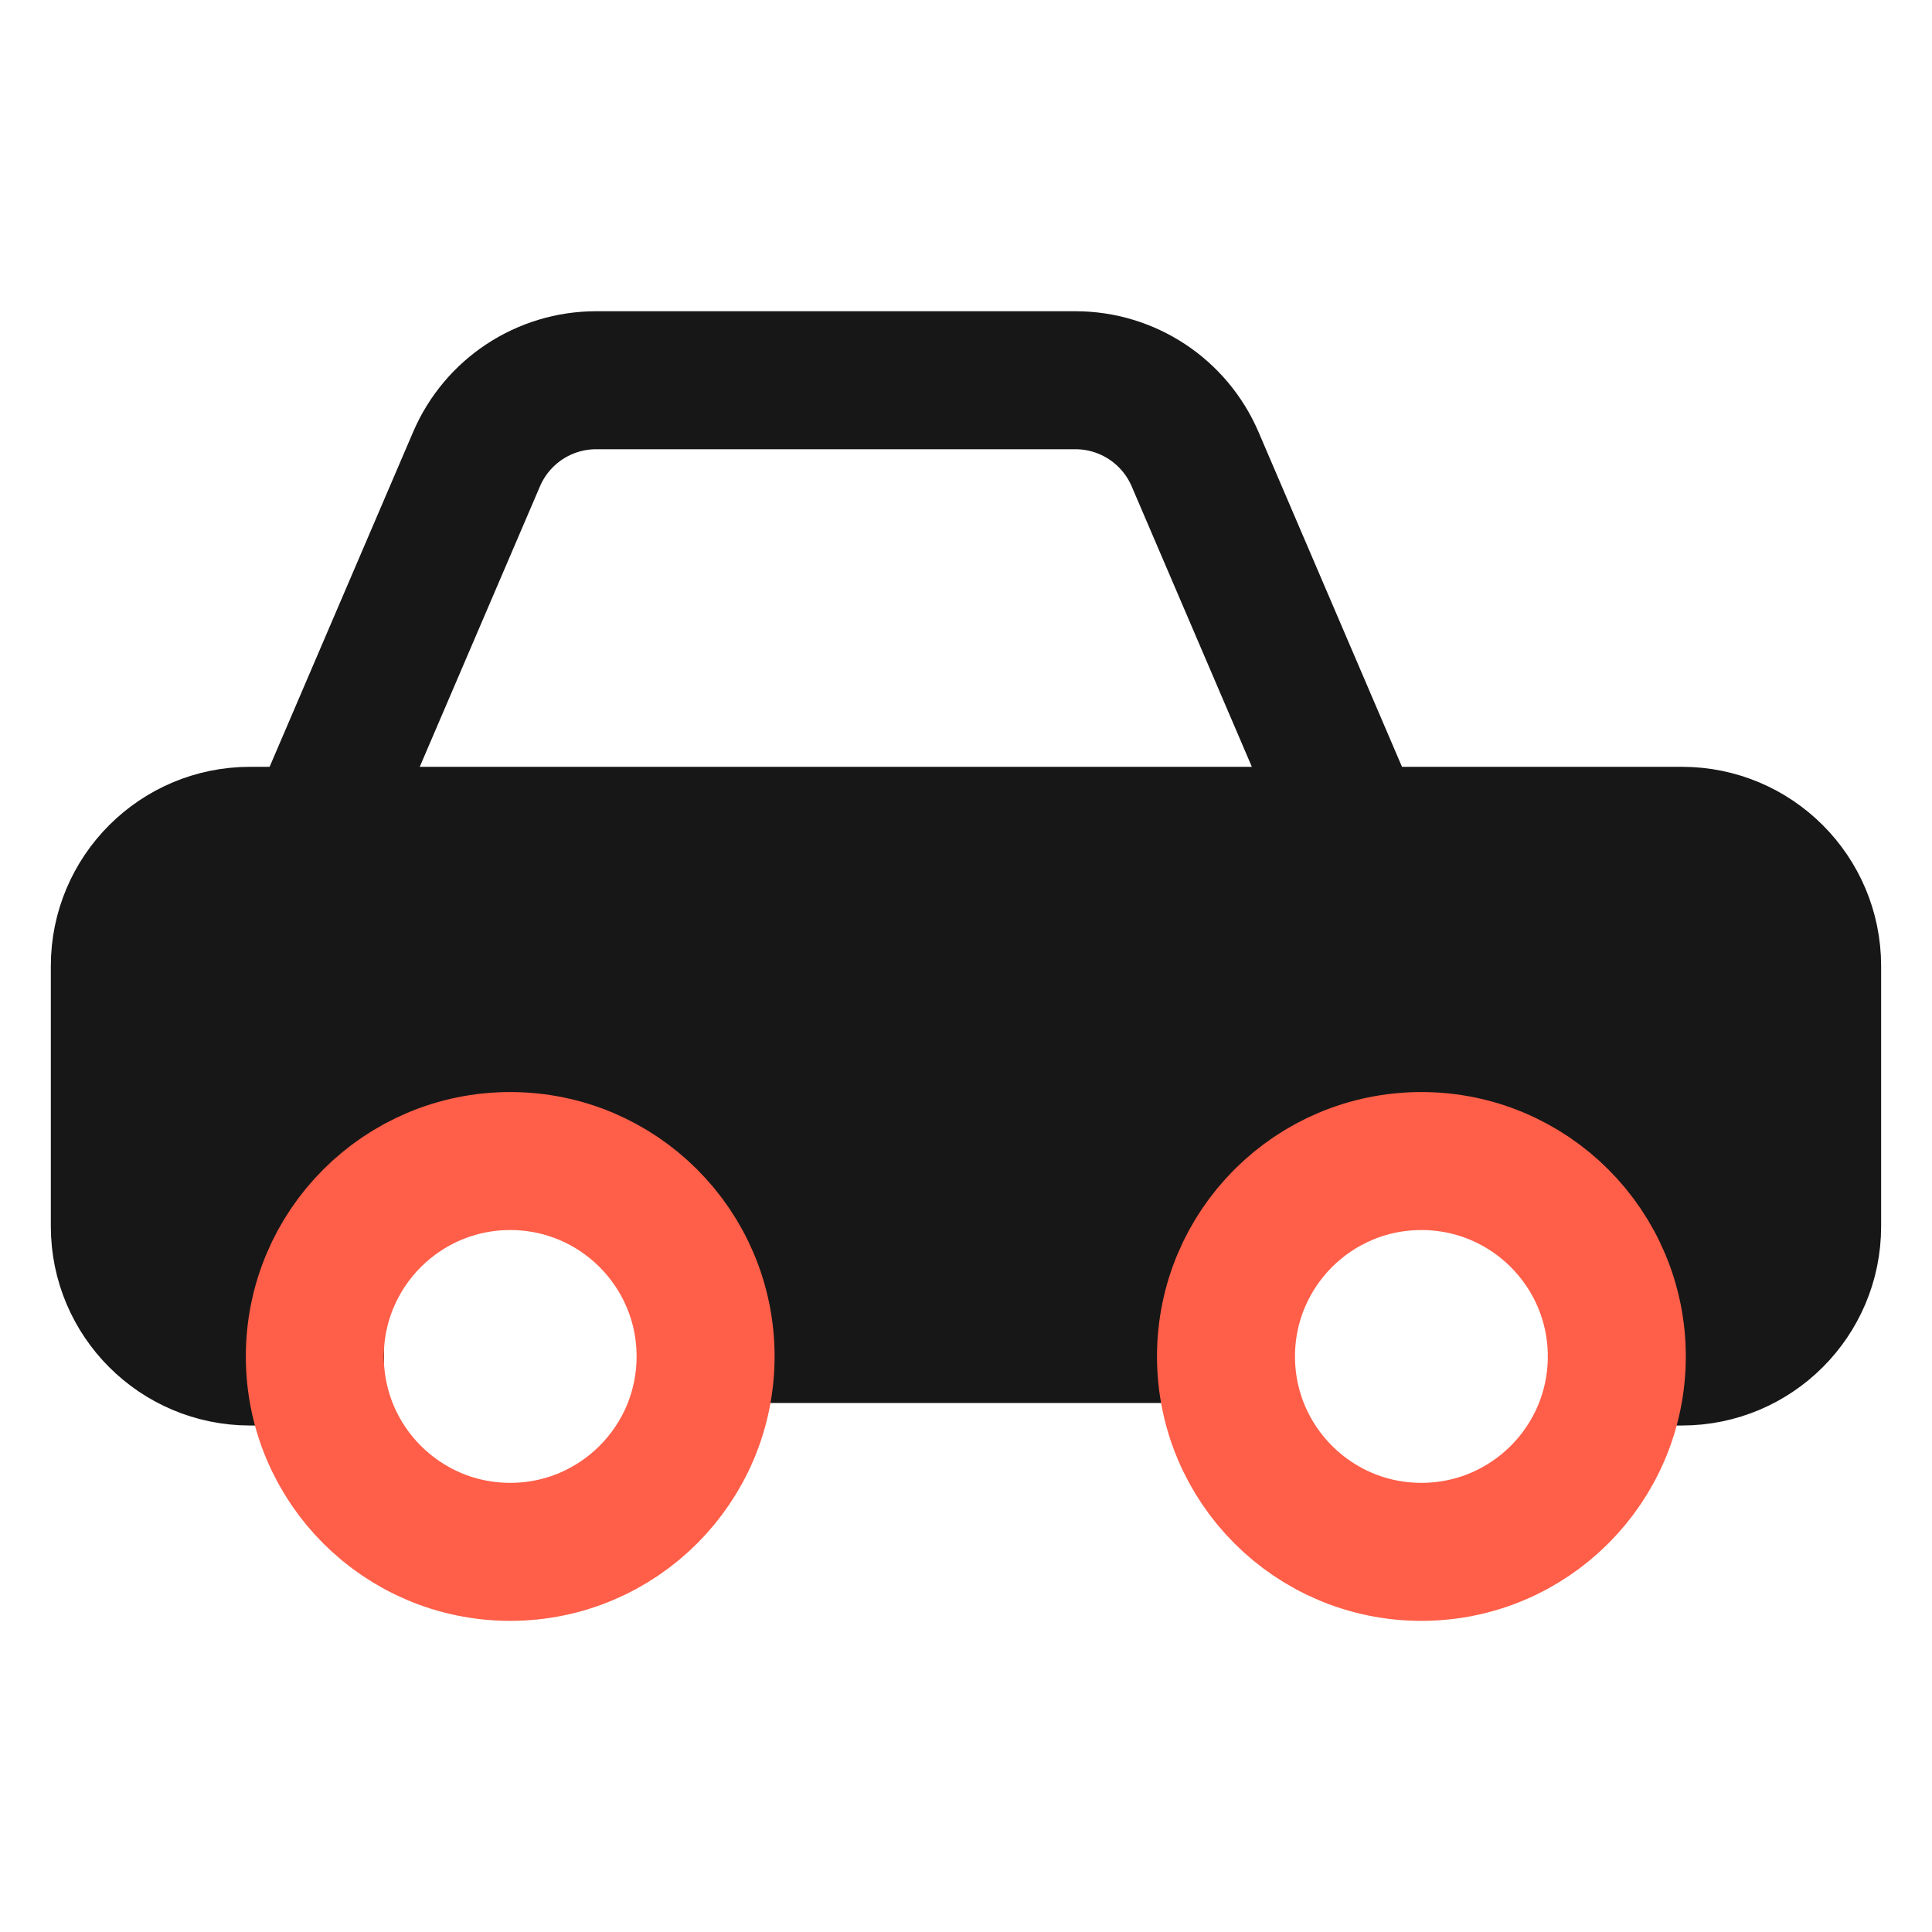
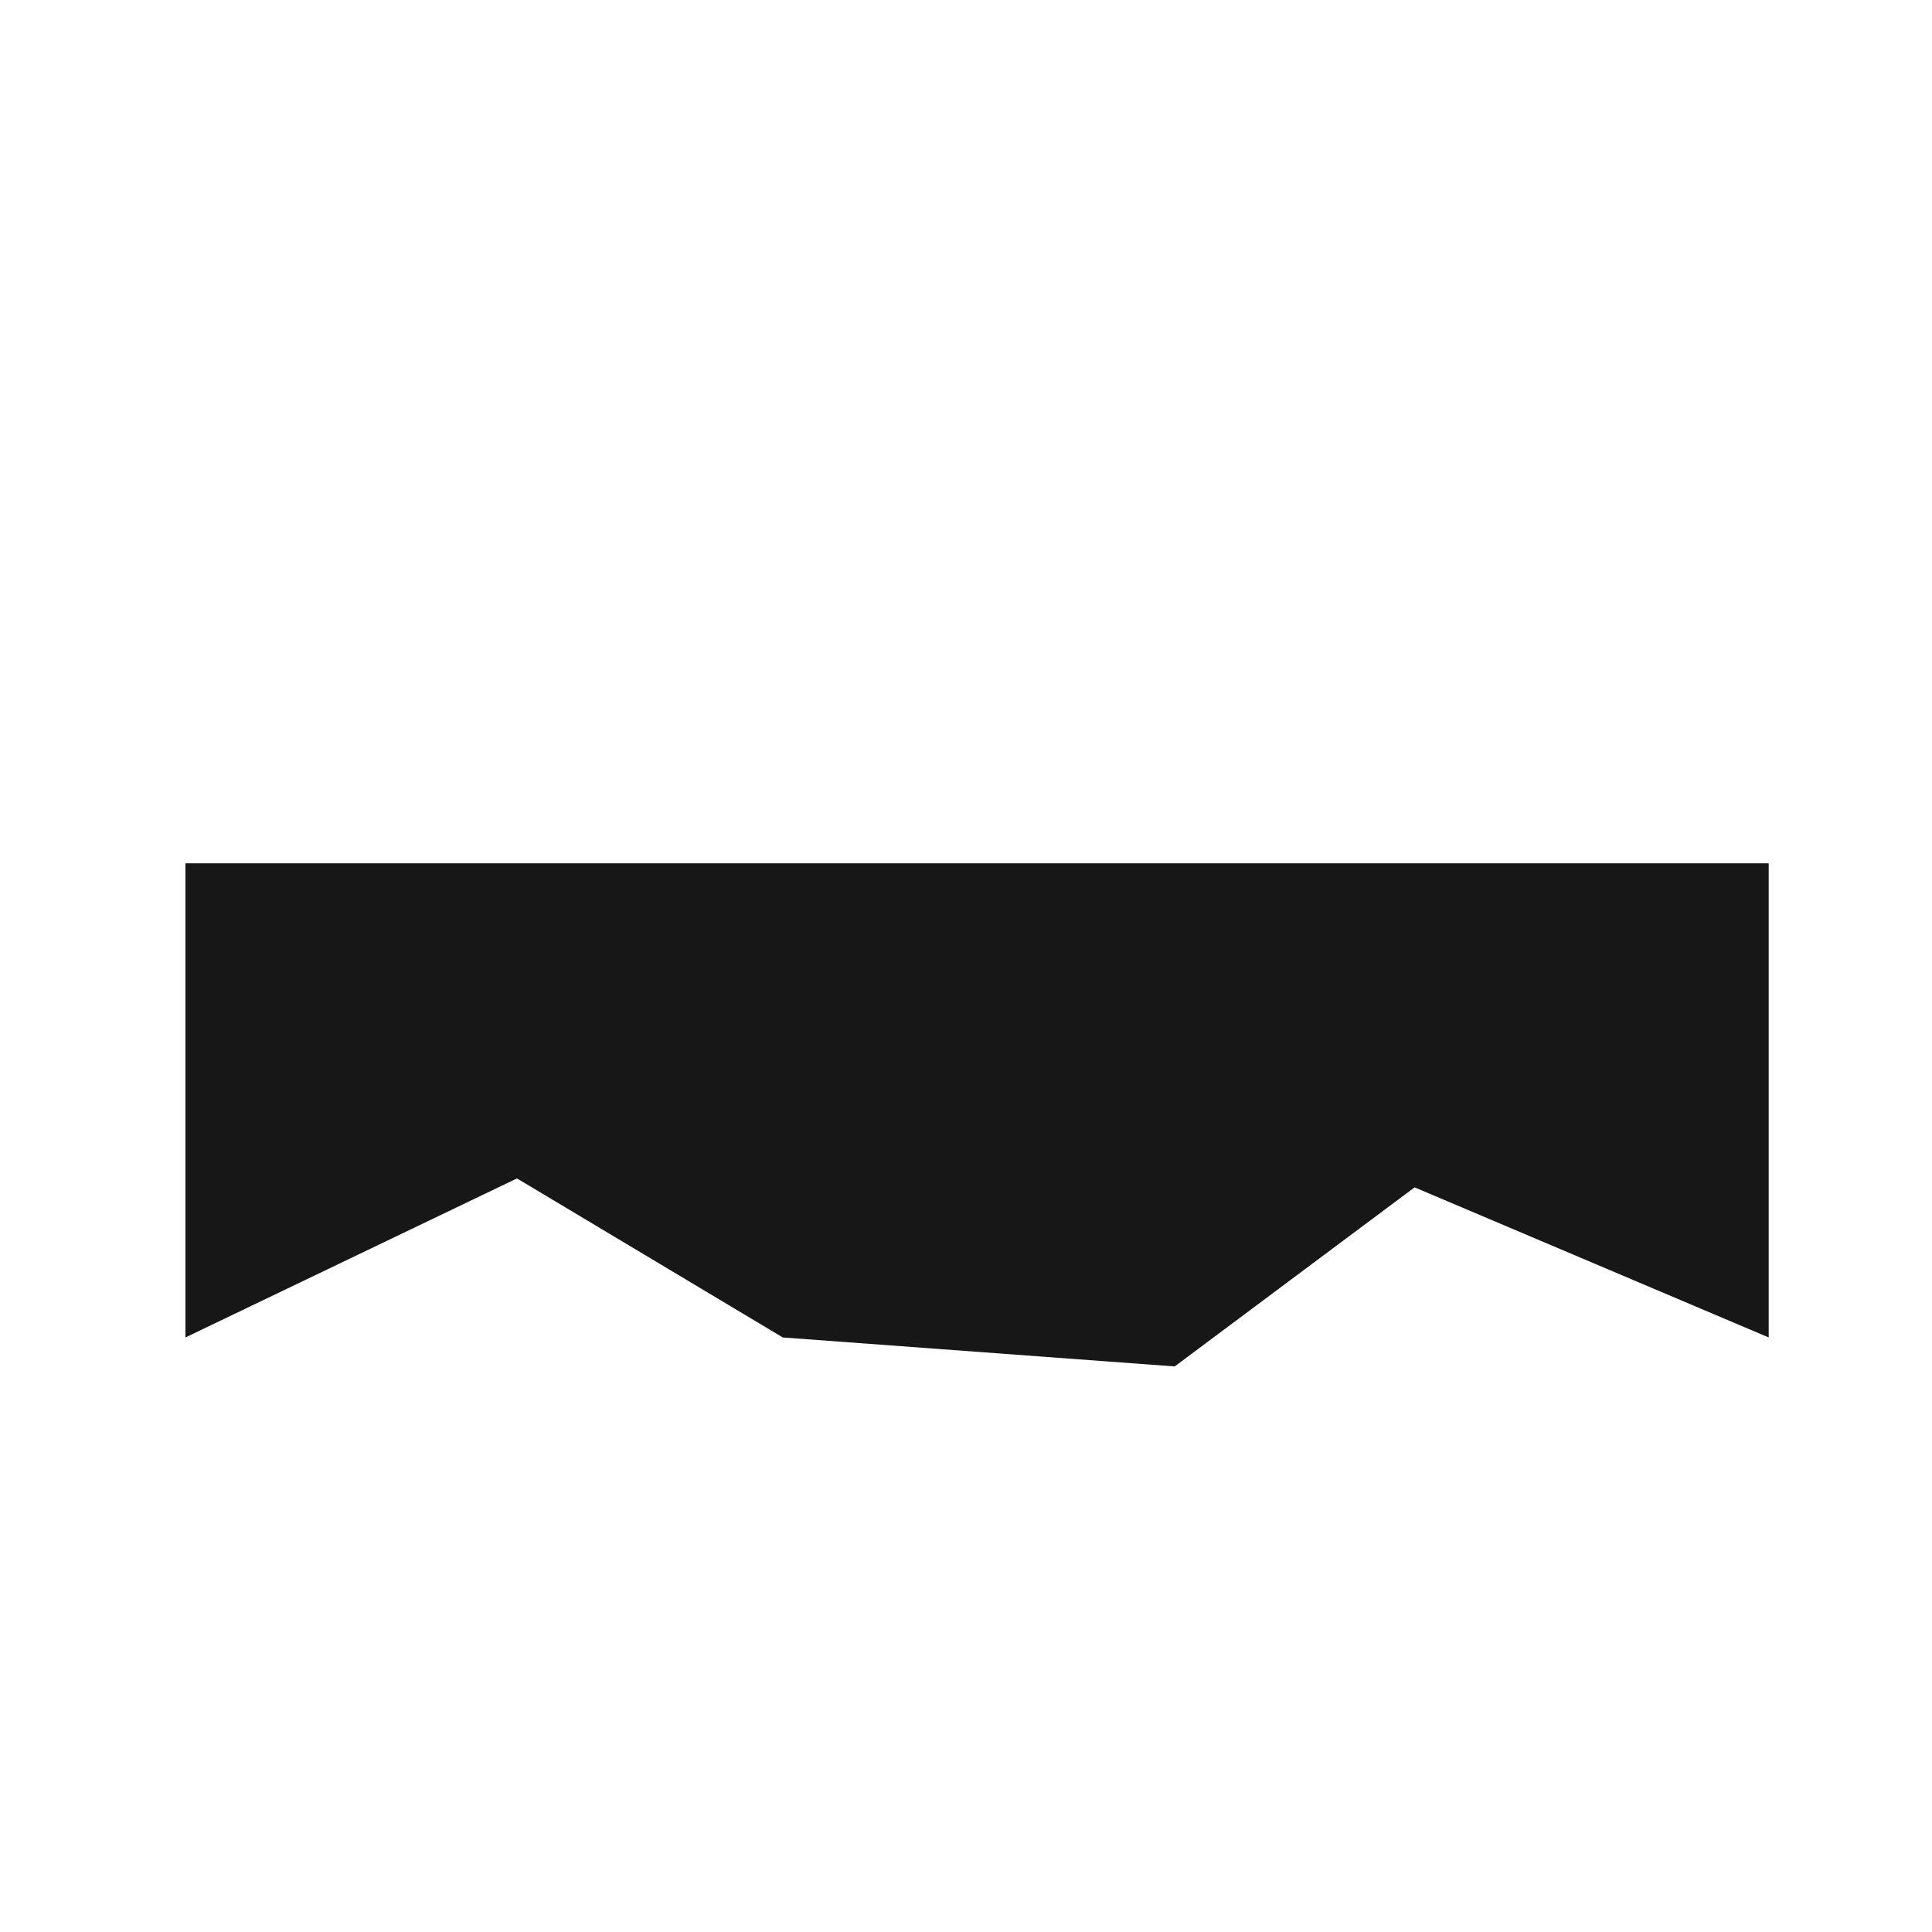
<svg xmlns="http://www.w3.org/2000/svg" width="42" height="42" viewBox="0 0 42 42" fill="none">
  <path d="M4.031 18.768H38.45V29.075L30.752 25.812L25.537 29.705L17.017 29.075L11.239 25.618L4.031 29.075V18.768Z" fill="#171717" />
-   <path d="M26 29L16 29" stroke="#171717" stroke-width="3" stroke-linecap="round" stroke-linejoin="round" />
-   <path d="M6.85 29.489H5.435C3.873 29.489 2.605 28.223 2.605 26.66V21C2.605 19.437 3.873 18.17 5.435 18.17H6.85L10.36 9.981C10.806 8.94 11.829 8.266 12.961 8.266H23.378C24.51 8.266 25.533 8.94 25.98 9.981L29.489 18.17H36.564C38.127 18.17 39.394 19.437 39.394 21V26.66C39.394 28.223 38.127 29.489 36.564 29.489H35.149" stroke="#171717" stroke-width="3" stroke-linecap="round" stroke-linejoin="round" />
-   <path d="M30.9 33.736C28.554 33.736 26.652 31.834 26.652 29.488C26.652 27.142 28.554 25.24 30.9 25.24C33.246 25.24 35.148 27.142 35.148 29.488C35.148 31.834 33.246 33.736 30.9 33.736Z" stroke="#FF5E48" stroke-width="3" stroke-linecap="round" stroke-linejoin="round" />
-   <path d="M11.092 33.736C8.746 33.736 6.844 31.834 6.844 29.488C6.844 27.142 8.746 25.24 11.092 25.24C13.438 25.24 15.339 27.142 15.339 29.488C15.339 31.834 13.438 33.736 11.092 33.736Z" stroke="#FF5E48" stroke-width="3" stroke-linecap="round" stroke-linejoin="round" />
-   <path d="M6.852 18.17H29.49" stroke="#171717" stroke-width="3" stroke-linecap="round" stroke-linejoin="round" />
</svg>